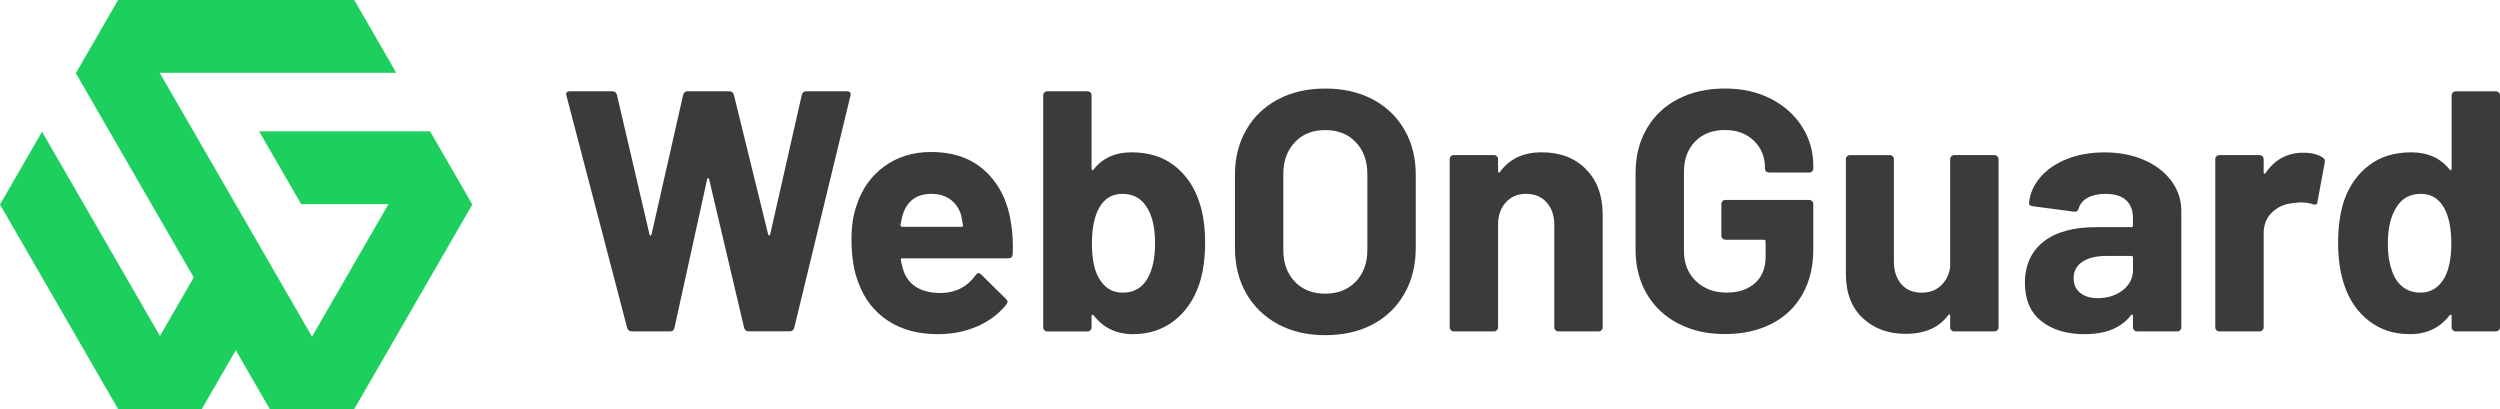
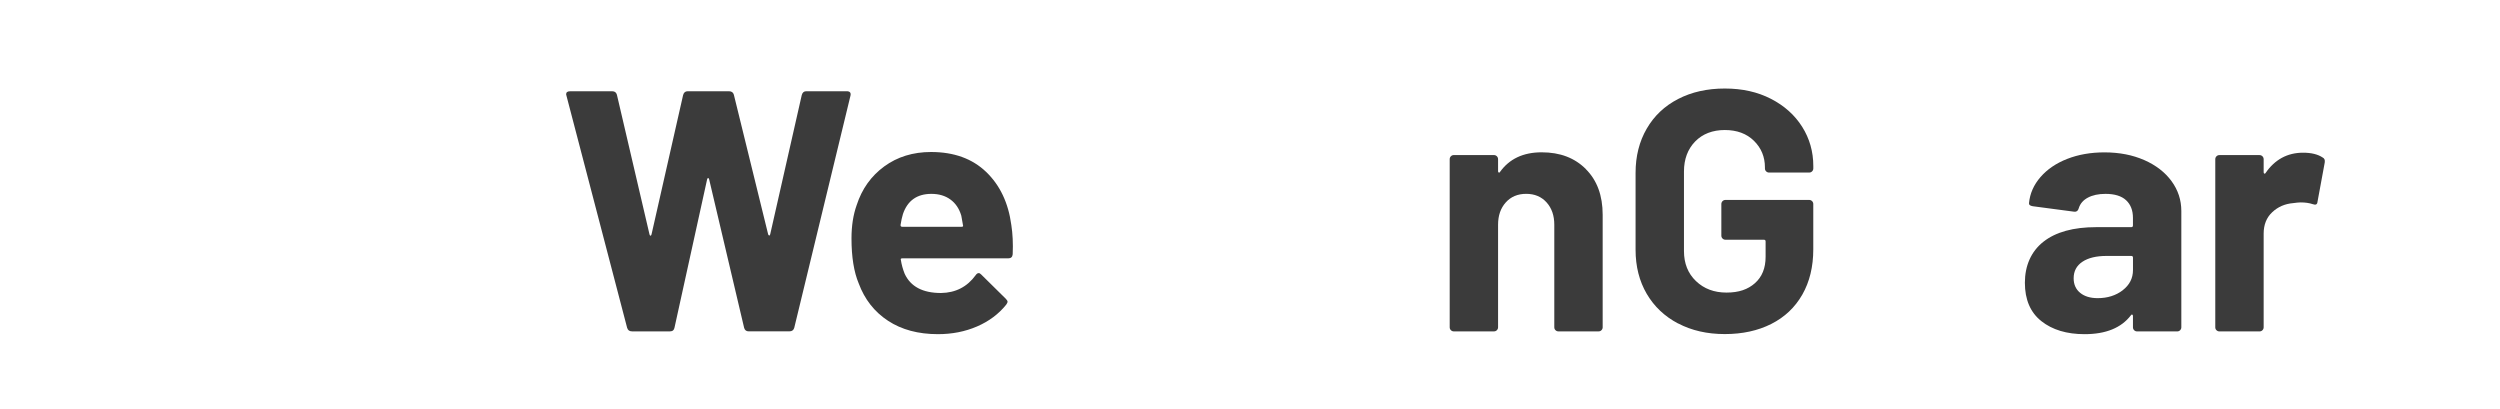
<svg xmlns="http://www.w3.org/2000/svg" id="Layer_1" data-name="Layer 1" viewBox="0 0 1044.02 170.83">
  <defs>
    <style>
      .cls-1 {
        fill: #1dd05d;
      }

      .cls-2 {
        fill: #3b3b3b;
      }
    </style>
  </defs>
-   <polygon class="cls-1" points="197.17 85.26 179.61 54.85 167.77 54.85 151.23 54.85 116.12 54.85 108.22 54.85 112.17 61.7 125.78 85.26 133.68 85.26 162.17 85.26 162.14 85.41 130.38 140.42 130.21 140.42 116.02 115.85 98.47 85.44 66.71 30.44 66.87 30.41 130.24 30.41 130.38 30.41 165.35 30.41 165.42 30.28 163.22 26.46 148.08 .24 147.79 0 49.31 0 49.23 .15 31.67 30.56 35.45 37.1 80.91 115.85 66.8 140.29 17.55 55.01 0 85.41 49.24 170.7 49.31 170.83 84.28 170.83 98.47 146.25 112.65 170.83 147.76 170.83 147.94 170.83 197.25 85.41 197.17 85.26" />
  <g>
    <path class="cls-2" d="m261.91,136.96l-25.35-96.98-.14-.57c0-.86.52-1.29,1.58-1.29h17.76c.95,0,1.58.48,1.86,1.43l13.61,58.3c.09.38.24.57.43.57s.33-.19.43-.57l13.18-58.16c.29-1.05.91-1.58,1.86-1.58h17.33c1.05,0,1.72.48,2,1.43l14.32,58.3c.09.29.24.45.43.5.19.05.33-.12.43-.5l13.18-58.16c.29-1.05.91-1.58,1.86-1.58h16.9c1.34,0,1.86.62,1.58,1.86l-23.49,96.98c-.29.96-.96,1.43-2,1.43h-17.05c-.96,0-1.58-.48-1.86-1.43l-14.61-62.02c-.1-.38-.24-.57-.43-.57s-.34.19-.43.57l-13.61,61.88c-.19,1.05-.81,1.58-1.86,1.58h-15.9c-1.05,0-1.72-.48-2-1.43Z" />
    <path class="cls-2" d="m422.91,106.17c-.1,1.15-.72,1.72-1.86,1.72h-44.26c-.57,0-.77.24-.57.72.29,1.91.81,3.82,1.58,5.73,2.48,5.35,7.54,8.02,15.18,8.02,6.11-.09,10.93-2.58,14.47-7.45.38-.57.81-.86,1.29-.86.29,0,.62.19,1,.57l10.31,10.17c.48.48.72.91.72,1.29,0,.19-.19.57-.57,1.15-3.15,3.92-7.21,6.95-12.18,9.1-4.97,2.15-10.41,3.22-16.33,3.22-8.21,0-15.16-1.86-20.84-5.59-5.68-3.72-9.77-8.93-12.25-15.61-2-4.77-3.01-11.03-3.01-18.77,0-5.25.72-9.88,2.15-13.89,2.2-6.78,6.04-12.18,11.53-16.19,5.49-4.01,12.01-6.02,19.55-6.02,9.55,0,17.21,2.77,22.99,8.31,5.78,5.54,9.29,12.94,10.53,22.2.57,3.63.76,7.69.57,12.18Zm-45.84-16.76c-.38,1.24-.72,2.77-1,4.58,0,.48.24.72.72.72h24.78c.57,0,.76-.24.57-.72-.48-2.77-.72-4.1-.72-4.01-.86-2.87-2.36-5.09-4.51-6.66s-4.8-2.36-7.95-2.36c-6.02,0-9.98,2.82-11.89,8.45Z" />
-     <path class="cls-2" d="m503.27,101.3c0,6.59-.81,12.37-2.44,17.33-2.2,6.5-5.71,11.6-10.53,15.33-4.82,3.72-10.53,5.59-17.12,5.59-6.97,0-12.46-2.63-16.47-7.88-.19-.19-.38-.26-.57-.21-.19.05-.29.21-.29.5v4.73c0,.48-.17.88-.5,1.22-.34.34-.74.5-1.22.5h-16.76c-.48,0-.88-.17-1.22-.5-.34-.33-.5-.74-.5-1.22V39.84c0-.48.17-.88.5-1.22.33-.33.74-.5,1.22-.5h16.76c.48,0,.88.17,1.22.5.33.34.5.74.5,1.22v30.65c0,.29.09.48.29.57.19.1.38,0,.57-.29,3.72-4.77,9.02-7.16,15.9-7.16s12.82,1.79,17.55,5.37c4.73,3.58,8.19,8.43,10.38,14.54,1.81,4.97,2.72,10.89,2.72,17.76Zm-20.91.43c0-6.59-1.15-11.65-3.44-15.18-2.29-3.72-5.68-5.59-10.17-5.59-4.2,0-7.4,1.86-9.6,5.59-2.1,3.63-3.15,8.64-3.15,15.04s.95,11.22,2.86,14.47c2.29,4.11,5.63,6.16,10.03,6.16,4.68,0,8.17-2.05,10.46-6.16,2.01-3.63,3.01-8.4,3.01-14.32Z" />
-     <path class="cls-2" d="m533.71,135.39c-5.68-3.06-10.1-7.33-13.25-12.82-3.15-5.49-4.73-11.82-4.73-18.98v-30.65c0-7.07,1.58-13.32,4.73-18.77s7.57-9.67,13.25-12.68c5.68-3.01,12.25-4.51,19.7-4.51s14.16,1.5,19.84,4.51c5.68,3.01,10.1,7.23,13.25,12.68s4.73,11.7,4.73,18.77v30.65c0,7.16-1.58,13.51-4.73,19.05-3.15,5.54-7.57,9.81-13.25,12.82-5.68,3.01-12.3,4.51-19.84,4.51s-14.02-1.53-19.7-4.58Zm32.44-17.76c3.25-3.34,4.87-7.78,4.87-13.32v-31.51c0-5.54-1.6-10-4.8-13.39-3.2-3.39-7.47-5.08-12.82-5.08s-9.48,1.7-12.68,5.08c-3.2,3.39-4.8,7.86-4.8,13.39v31.51c0,5.54,1.6,9.98,4.8,13.32,3.2,3.34,7.42,5.01,12.68,5.01s9.5-1.67,12.75-5.01Z" />
    <path class="cls-2" d="m662.27,70.64c4.68,4.68,7.02,11.03,7.02,19.05v46.98c0,.48-.17.88-.5,1.22-.34.34-.74.5-1.22.5h-16.76c-.48,0-.88-.17-1.22-.5-.34-.33-.5-.74-.5-1.22v-42.83c0-3.82-1.07-6.92-3.22-9.31-2.15-2.39-4.99-3.58-8.52-3.58s-6.38,1.19-8.52,3.58c-2.15,2.39-3.22,5.49-3.22,9.31v42.83c0,.48-.17.88-.5,1.22-.33.34-.74.5-1.22.5h-16.76c-.48,0-.88-.17-1.22-.5-.34-.33-.5-.74-.5-1.22v-70.19c0-.48.17-.88.5-1.22.33-.33.74-.5,1.22-.5h16.76c.48,0,.88.17,1.22.5.33.34.5.74.5,1.22v5.01c0,.29.09.48.29.57.19.1.33.05.43-.14,3.92-5.54,9.74-8.31,17.48-8.31s13.8,2.34,18.48,7.02Z" />
    <path class="cls-2" d="m700.8,135.1c-5.64-2.96-10-7.09-13.11-12.39-3.1-5.3-4.66-11.44-4.66-18.41v-32.09c0-6.97,1.55-13.13,4.66-18.48,3.1-5.35,7.47-9.48,13.11-12.39,5.63-2.91,12.13-4.37,19.48-4.37s13.68,1.43,19.27,4.3c5.59,2.87,9.93,6.76,13.04,11.67,3.1,4.92,4.66,10.39,4.66,16.4v1c0,.48-.17.88-.5,1.22-.34.34-.74.5-1.22.5h-16.76c-.48,0-.88-.17-1.22-.5-.34-.33-.5-.74-.5-1.22v-.43c0-4.39-1.53-8.09-4.58-11.1-3.06-3.01-7.12-4.51-12.18-4.51s-9.29,1.6-12.39,4.8c-3.1,3.2-4.66,7.38-4.66,12.53v33.23c0,5.16,1.67,9.34,5.01,12.53,3.34,3.2,7.59,4.8,12.75,4.8s8.93-1.31,11.89-3.94c2.96-2.63,4.44-6.28,4.44-10.96v-6.45c0-.48-.24-.72-.72-.72h-16.04c-.48,0-.88-.17-1.22-.5-.34-.33-.5-.74-.5-1.22v-13.18c0-.48.17-.88.5-1.22.33-.33.74-.5,1.22-.5h34.95c.48,0,.88.17,1.22.5.33.34.5.74.5,1.22v18.91c0,7.26-1.53,13.56-4.58,18.91-3.06,5.35-7.38,9.43-12.96,12.25-5.59,2.82-12.06,4.23-19.41,4.23s-13.85-1.48-19.48-4.44Z" />
-     <path class="cls-2" d="m814.9,65.27c.33-.33.74-.5,1.22-.5h16.76c.48,0,.88.17,1.22.5.33.34.5.74.5,1.22v70.19c0,.48-.17.88-.5,1.22-.34.34-.74.5-1.22.5h-16.76c-.48,0-.88-.17-1.22-.5-.34-.33-.5-.74-.5-1.22v-4.87c0-.29-.1-.45-.29-.5-.19-.05-.38.07-.57.36-3.82,5.16-9.74,7.74-17.76,7.74-7.26,0-13.23-2.2-17.91-6.59-4.68-4.39-7.02-10.55-7.02-18.48v-47.84c0-.48.17-.88.5-1.22.33-.33.74-.5,1.22-.5h16.62c.48,0,.88.17,1.22.5.33.34.5.74.5,1.22v42.83c0,3.82,1.03,6.92,3.08,9.31,2.05,2.39,4.89,3.58,8.52,3.58,3.25,0,5.92-.98,8.02-2.94,2.1-1.96,3.39-4.51,3.87-7.66v-45.12c0-.48.17-.88.5-1.22Z" />
    <path class="cls-2" d="m895.47,66.85c4.87,2.15,8.67,5.09,11.39,8.81,2.72,3.72,4.08,7.88,4.08,12.46v48.56c0,.48-.17.88-.5,1.22-.34.34-.74.5-1.22.5h-16.76c-.48,0-.88-.17-1.22-.5-.33-.33-.5-.74-.5-1.22v-4.73c0-.29-.1-.48-.29-.57-.19-.09-.38,0-.57.29-4.01,5.25-10.46,7.88-19.34,7.88-7.45,0-13.46-1.81-18.05-5.44-4.58-3.63-6.88-8.98-6.88-16.04s2.58-13.06,7.74-17.12c5.16-4.06,12.51-6.09,22.06-6.09h14.61c.48,0,.72-.24.72-.72v-3.15c0-3.15-.96-5.61-2.87-7.38-1.91-1.77-4.78-2.65-8.59-2.65-2.96,0-5.42.53-7.38,1.58-1.96,1.05-3.22,2.53-3.8,4.44-.29,1.05-.91,1.53-1.86,1.43l-17.33-2.29c-1.15-.19-1.67-.62-1.58-1.29.38-4.01,1.98-7.64,4.8-10.89,2.82-3.25,6.54-5.78,11.17-7.59,4.63-1.81,9.81-2.72,15.54-2.72,6.21,0,11.75,1.07,16.62,3.22Zm-9.02,54.36c2.86-2.2,4.3-5.01,4.3-8.45v-5.16c0-.48-.24-.72-.72-.72h-10.31c-4.3,0-7.66.81-10.1,2.44-2.43,1.62-3.65,3.92-3.65,6.88,0,2.58.91,4.61,2.72,6.09,1.81,1.48,4.25,2.22,7.31,2.22,4.1,0,7.59-1.1,10.46-3.29Z" />
    <path class="cls-2" d="m969.96,65.77c.76.38,1.05,1.1.86,2.15l-3.01,16.33c-.1,1.15-.77,1.48-2.01,1-1.43-.48-3.1-.72-5.01-.72-.76,0-1.81.1-3.15.29-3.44.29-6.35,1.55-8.74,3.8-2.39,2.24-3.58,5.23-3.58,8.95v39.11c0,.48-.17.88-.5,1.22-.33.34-.74.5-1.22.5h-16.76c-.48,0-.88-.17-1.22-.5-.34-.33-.5-.74-.5-1.22v-70.19c0-.48.17-.88.5-1.22.33-.33.74-.5,1.22-.5h16.76c.48,0,.88.17,1.22.5.33.34.5.74.5,1.22v5.44c0,.29.09.48.29.57.19.1.33.05.43-.14,3.92-5.73,9.17-8.59,15.76-8.59,3.44,0,6.16.67,8.17,2.01Z" />
-     <path class="cls-2" d="m1024.32,38.63c.33-.33.74-.5,1.22-.5h16.76c.48,0,.88.17,1.22.5.33.34.5.74.5,1.22v96.83c0,.48-.17.88-.5,1.22-.34.34-.74.5-1.22.5h-16.76c-.48,0-.88-.17-1.22-.5-.34-.33-.5-.74-.5-1.22v-4.73c0-.29-.1-.45-.29-.5-.19-.05-.38.02-.57.21-4.01,5.25-9.5,7.88-16.47,7.88s-12.44-1.86-17.26-5.59c-4.82-3.72-8.29-8.83-10.38-15.33-1.62-4.96-2.44-10.74-2.44-17.33s.86-12.7,2.58-17.76c2.2-6.11,5.66-10.96,10.38-14.54,4.73-3.58,10.58-5.37,17.55-5.37s12.22,2.39,16.04,7.16c.19.29.38.38.57.29.19-.09.29-.29.29-.57v-30.65c0-.48.17-.88.5-1.22Zm-.64,62.96c0-6.4-1.05-11.41-3.15-15.04-2.2-3.72-5.4-5.59-9.6-5.59-4.49,0-7.88,1.86-10.17,5.59-2.39,3.72-3.58,8.79-3.58,15.18,0,5.73,1,10.51,3.01,14.32,2.39,4.11,5.92,6.16,10.6,6.16,4.3,0,7.64-2.05,10.03-6.16,1.91-3.53,2.87-8.35,2.87-14.47Z" />
  </g>
</svg>